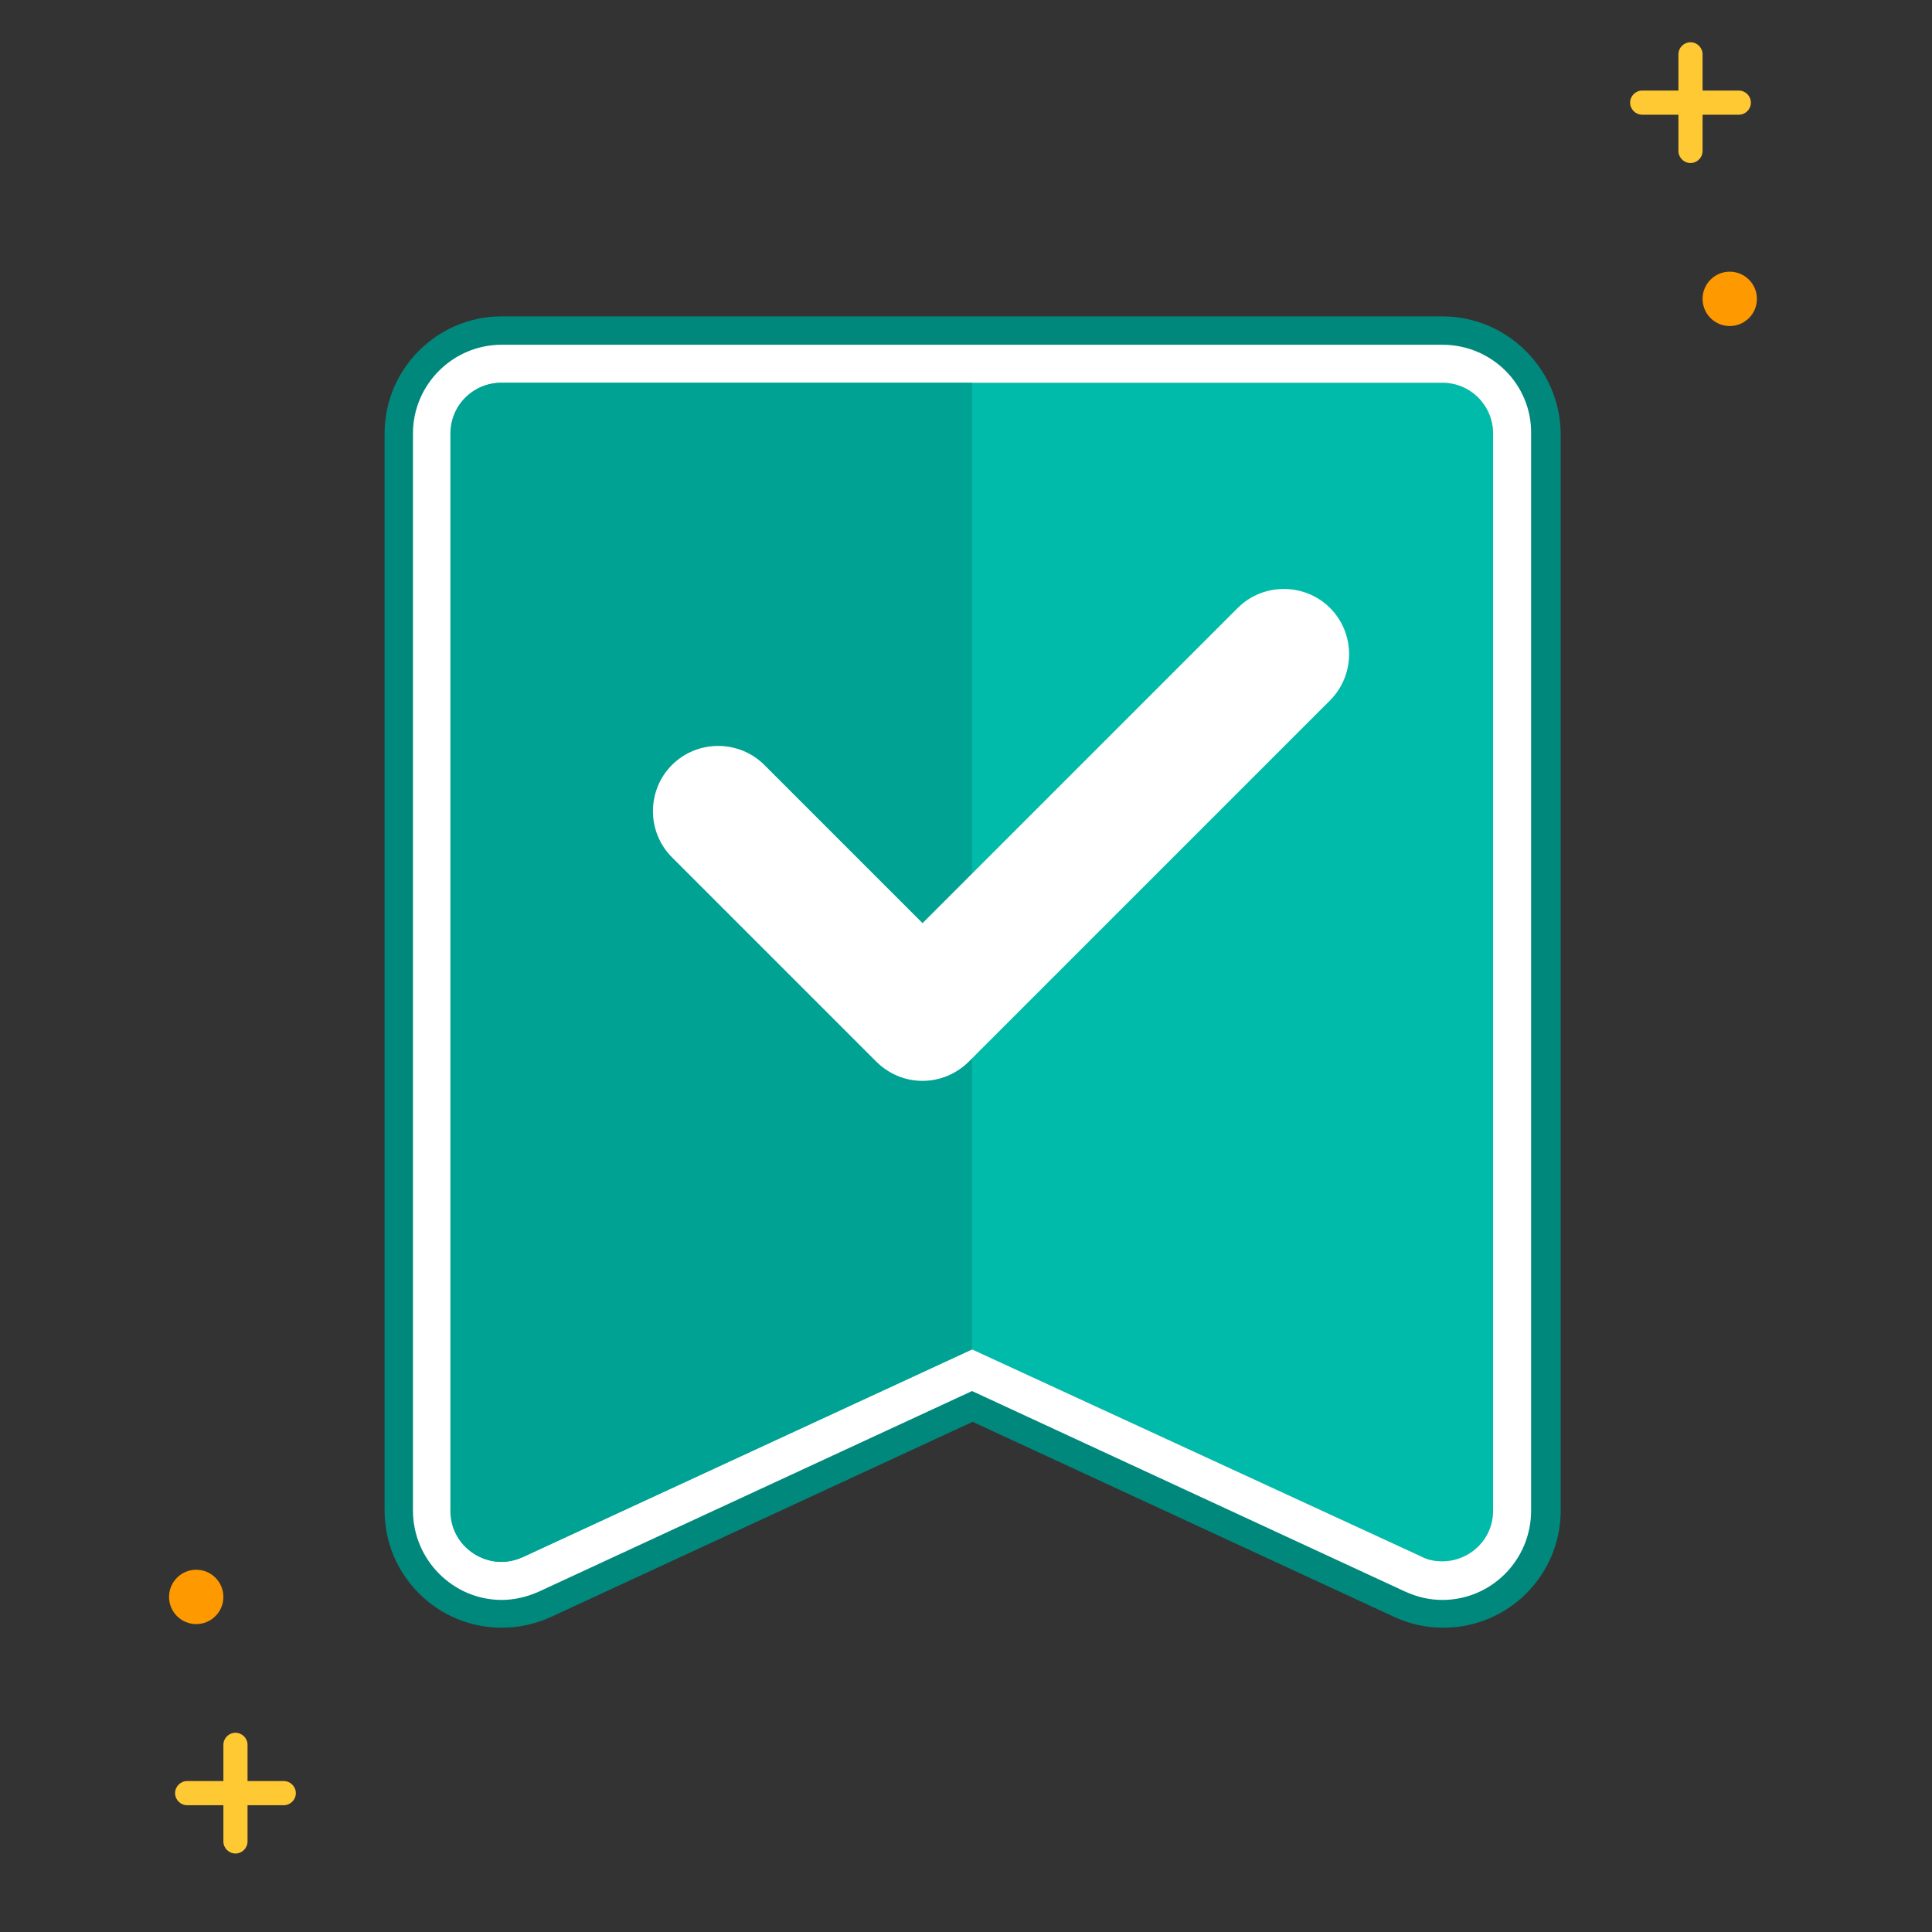
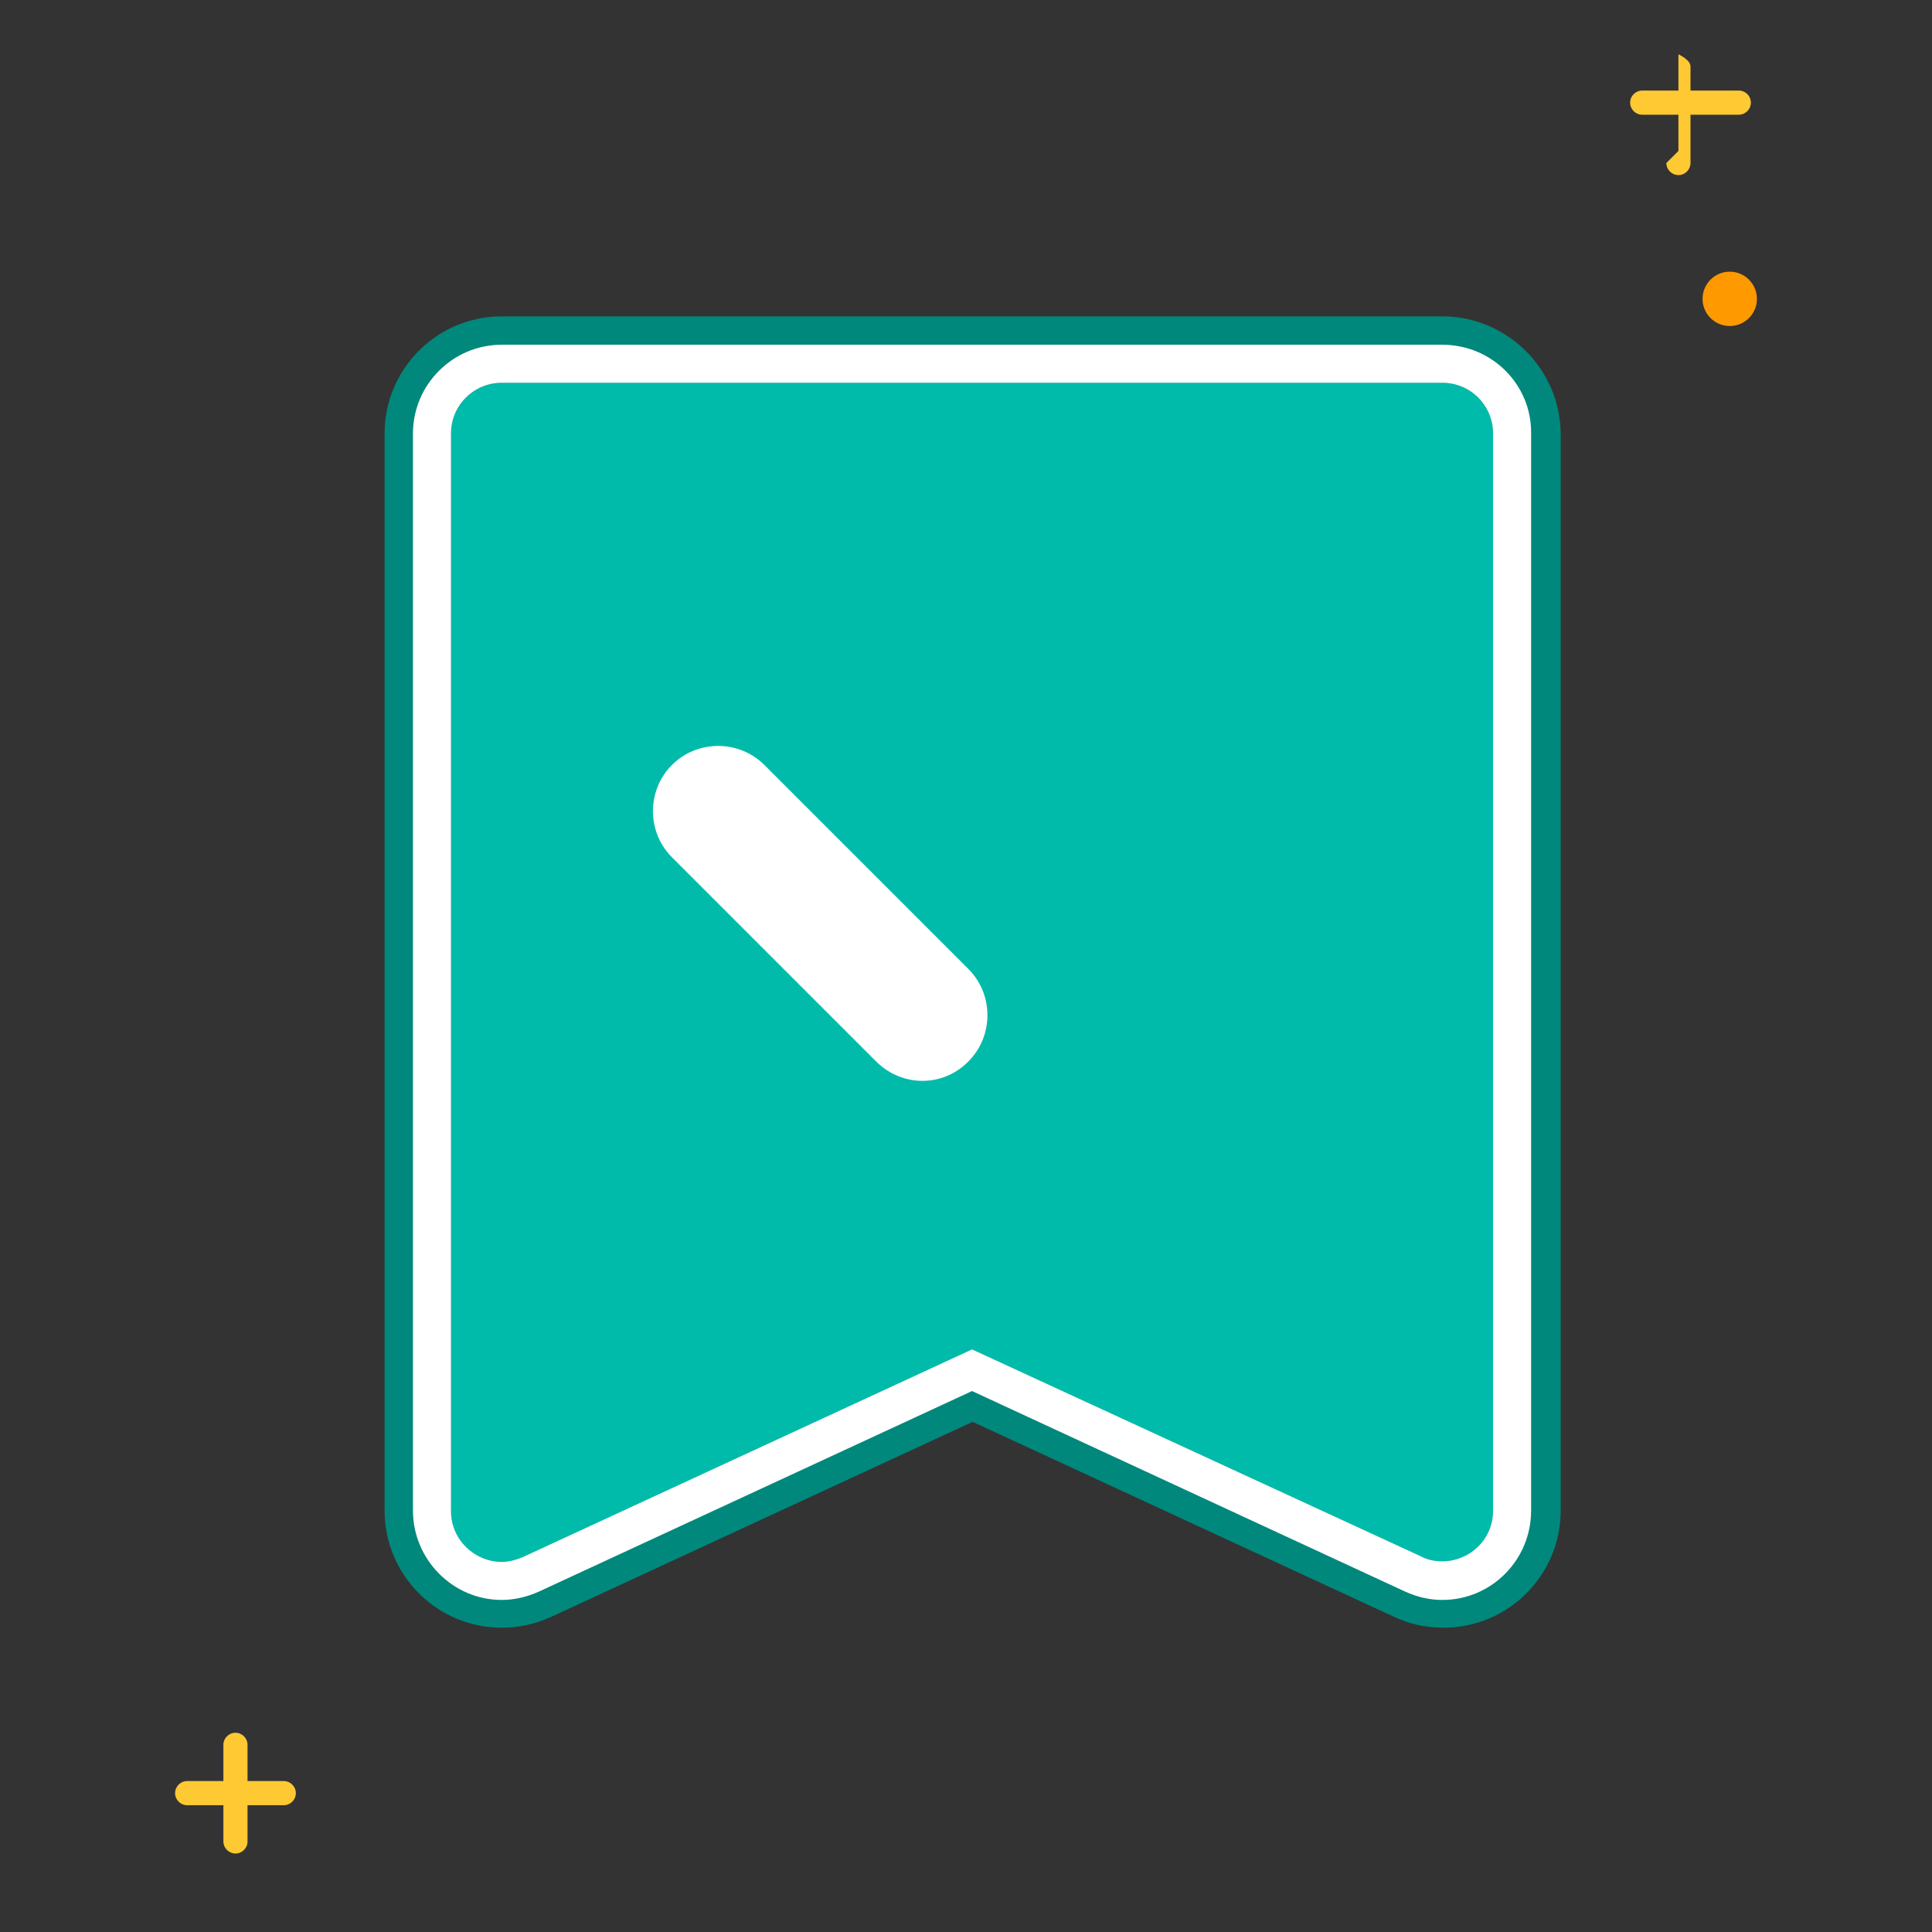
<svg xmlns="http://www.w3.org/2000/svg" xml:space="preserve" id="レイヤー_1" x="0" y="0" version="1.1" viewBox="0 0 320 320">
  <rect x="0" y="0" width="320" height="320" fill="#333333" stroke="none" />
  <style>.st0{fill:#ffc933}.st1{fill:#f90}.st4{fill:#fff}</style>
  <path d="M288 19h-16c-1.1 0-2-.9-2-2s.9-2 2-2h16c1.1 0 2 .9 2 2s-.9 2-2 2" class="st0" />
-   <path d="M278 25V9c0-1.1.9-2 2-2s2 .9 2 2v16c0 1.1-.9 2-2 2s-2-.9-2-2" class="st0" />
+   <path d="M278 25V9s2 .9 2 2v16c0 1.1-.9 2-2 2s-2-.9-2-2" class="st0" />
  <circle cx="286.5" cy="49.5" r="4.5" class="st1" />
  <path d="M31 295h16c1.1 0 2 .9 2 2s-.9 2-2 2H31c-1.1 0-2-.9-2-2s.9-2 2-2" class="st0" />
  <path d="M41 289v16c0 1.1-.9 2-2 2s-2-.9-2-2v-16c0-1.1.9-2 2-2s2 .9 2 2" class="st0" />
-   <circle cx="32.5" cy="264.5" r="4.5" class="st1" />
  <g id="XMLID_1_">
    <path fill="#0ba" d="M238.9 264.1c-2 0-4-.4-5.8-1.3L161 229.5l-72.1 33.3c-1.9.9-3.8 1.3-5.8 1.3-7.7 0-13.9-6.3-13.9-13.9V71.8c0-7.7 6.2-13.9 13.9-13.9H239c7.7 0 13.9 6.2 13.9 13.9v178.4c0 3.8-1.5 7.4-4.2 10-2.7 2.5-6.1 3.9-9.8 3.9" />
    <path fill="#00887c" d="M238.9 63.4c4.7 0 8.4 3.8 8.4 8.4v178.4c0 4.9-4 8.4-8.4 8.4-1.2 0-2.4-.2-3.5-.8L161 223.5l-74.4 34.4c-1.2.5-2.4.8-3.5.8-4.4 0-8.4-3.6-8.4-8.4V71.8c0-4.7 3.8-8.4 8.4-8.4zm0-11H83.1c-10.7 0-19.4 8.7-19.4 19.4v178.4c0 10.7 8.7 19.4 19.4 19.4 2.8 0 5.6-.6 8.2-1.8l69.8-32.3 69.8 32.3c2.6 1.2 5.3 1.8 8.2 1.8 10.7 0 19.4-8.7 19.4-19.4V71.8c-.1-10.7-8.9-19.4-19.6-19.4" />
    <path d="M238.9 63.4c4.7 0 8.4 3.8 8.4 8.4v178.4c0 4.9-4 8.4-8.4 8.4-1.2 0-2.4-.2-3.5-.8L161 223.5l-74.4 34.4c-1.2.5-2.4.8-3.5.8-4.4 0-8.4-3.6-8.4-8.4V71.8c0-4.7 3.8-8.4 8.4-8.4zm0-6.3H83.1c-8.1 0-14.7 6.6-14.7 14.7v178.4c0 8.1 6.6 14.8 14.7 14.8 2.1 0 4.2-.5 6.2-1.4l71.7-33.2 71.7 33.2c2 .9 4 1.4 6.2 1.4 8.1 0 14.7-6.6 14.7-14.8V71.8c.1-8.1-6.5-14.7-14.7-14.7" class="st4" />
  </g>
-   <path fill="#00a293" d="m161 223.5-74.4 34.4c-5.6 2.6-12-1.5-12-7.6V71.8c0-4.7 3.8-8.4 8.4-8.4h78z" />
  <path d="M145.1 175.8 111.3 142c-4.2-4.2-4.2-11.1 0-15.3s11.1-4.2 15.3 0l33.8 33.8c4.2 4.2 4.2 11.1 0 15.3-4.2 4.3-11 4.3-15.3 0" class="st4" />
-   <path d="m145.2 160.5 59.8-59.8c4.2-4.2 11.1-4.2 15.3 0s4.2 11.1 0 15.3l-59.8 59.8c-4.2 4.2-11.1 4.2-15.3 0s-4.2-11.1 0-15.3" class="st4" />
</svg>